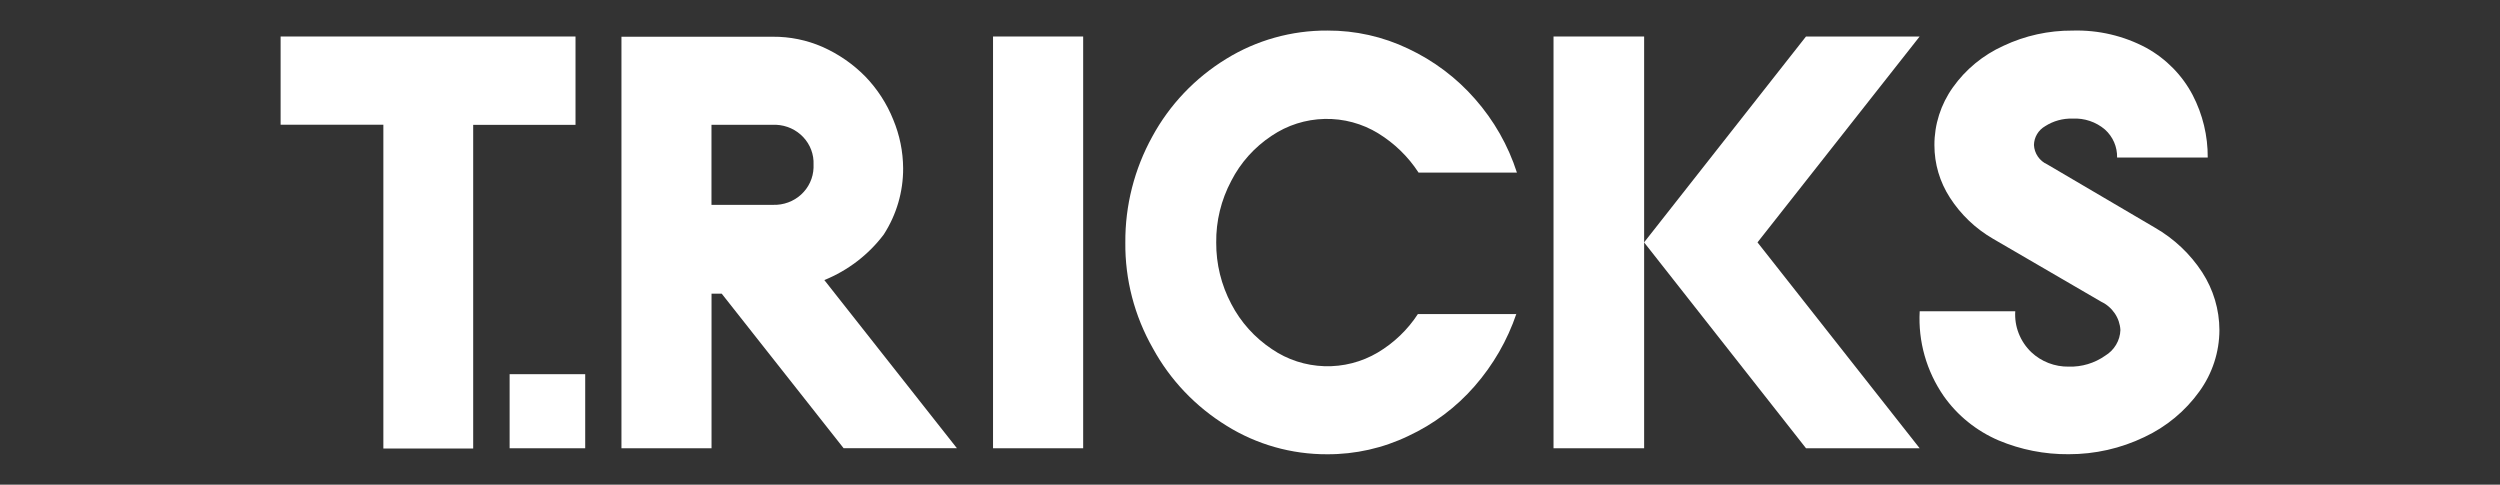
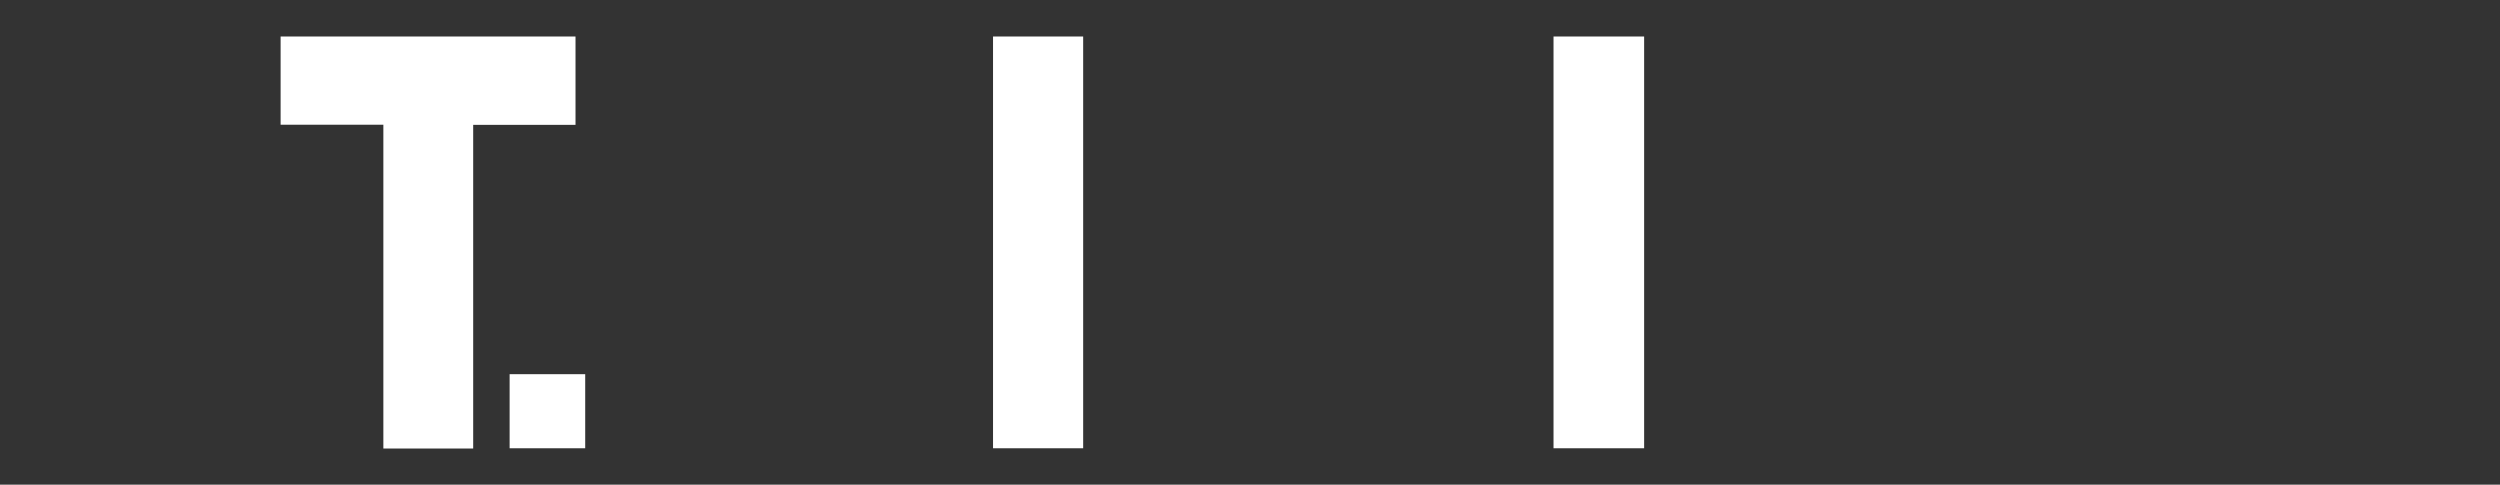
<svg xmlns="http://www.w3.org/2000/svg" width="98" height="19" viewBox="0 0 98 19" fill="none">
  <rect x="0" y="0" width="98" height="19" fill="#333333" stroke="none" />
  <path d="M15.028 17.572V4.889H11V1.431H22.56V4.894H18.549V17.582H15.028V17.572Z" fill="white" />
  <path d="M19.977 17.572V14.668H22.94V17.572H19.977Z" fill="white" />
  <path d="M42.46 1.431V17.572H38.927V1.431H42.46Z" fill="white" />
-   <path d="M59.444 12.295C59.09 13.341 58.532 14.308 57.8 15.144C57.085 15.964 56.202 16.627 55.207 17.09C54.217 17.567 53.128 17.812 52.025 17.807C50.629 17.812 49.261 17.425 48.083 16.69C46.867 15.942 45.872 14.897 45.195 13.657C44.471 12.389 44.098 10.958 44.113 9.505C44.103 8.056 44.466 6.628 45.17 5.354C45.846 4.108 46.844 3.058 48.064 2.31C49.253 1.576 50.63 1.19 52.034 1.198C53.13 1.193 54.212 1.435 55.197 1.906C56.201 2.377 57.094 3.049 57.819 3.877C58.562 4.72 59.121 5.702 59.463 6.765H55.607C55.204 6.144 54.665 5.62 54.03 5.229C53.4 4.842 52.669 4.645 51.926 4.662C51.183 4.678 50.462 4.908 49.85 5.322C49.175 5.768 48.629 6.377 48.265 7.091C47.868 7.838 47.665 8.669 47.676 9.511C47.671 10.347 47.873 11.17 48.265 11.912C48.635 12.627 49.184 13.237 49.861 13.687C50.465 14.1 51.18 14.332 51.916 14.355C52.653 14.379 53.381 14.192 54.012 13.817C54.645 13.44 55.182 12.924 55.581 12.311H59.447L59.444 12.295Z" fill="white" />
-   <path d="M75.251 17.572H70.796L64.448 9.501L70.795 1.431H75.25L68.894 9.501L75.251 17.572Z" fill="white" />
  <path d="M64.45 1.431H60.898V17.572H64.45V1.431Z" fill="white" />
-   <path d="M84.474 8.925C85.224 9.356 85.859 9.956 86.327 10.675C86.765 11.351 86.999 12.136 87.001 12.937C86.999 13.802 86.724 14.644 86.213 15.348C85.662 16.115 84.92 16.73 84.057 17.134C83.134 17.578 82.121 17.807 81.093 17.805C80.15 17.813 79.216 17.629 78.348 17.265C77.479 16.893 76.732 16.291 76.193 15.525C75.517 14.548 75.187 13.381 75.252 12.202H78.998C78.979 12.498 79.025 12.794 79.134 13.07C79.242 13.346 79.409 13.597 79.625 13.804C80.02 14.177 80.549 14.381 81.097 14.372C81.607 14.386 82.108 14.236 82.522 13.944C82.699 13.838 82.846 13.69 82.95 13.515C83.055 13.339 83.113 13.141 83.12 12.938C83.108 12.705 83.031 12.479 82.899 12.284C82.767 12.089 82.585 11.932 82.37 11.829L78.129 9.361C77.442 8.963 76.862 8.41 76.437 7.748C76.038 7.133 75.828 6.419 75.829 5.69C75.826 4.881 76.079 4.091 76.551 3.428C77.052 2.72 77.738 2.156 78.537 1.795C79.381 1.396 80.307 1.193 81.244 1.199C82.255 1.169 83.255 1.403 84.142 1.879C84.917 2.31 85.547 2.952 85.954 3.729C86.347 4.487 86.549 5.326 86.543 6.176H82.99C82.995 5.971 82.956 5.766 82.874 5.577C82.792 5.387 82.669 5.217 82.515 5.078C82.164 4.778 81.707 4.624 81.242 4.649C80.862 4.638 80.487 4.742 80.169 4.947C80.038 5.022 79.928 5.13 79.852 5.259C79.775 5.387 79.734 5.533 79.731 5.682C79.738 5.844 79.791 6.001 79.883 6.136C79.975 6.271 80.103 6.378 80.254 6.445L84.474 8.925Z" fill="white" />
-   <path d="M28.291 11.512H27.892V17.571H24.361V1.44H30.298C30.966 1.435 31.627 1.571 32.236 1.836C32.868 2.116 33.44 2.511 33.921 3C34.392 3.489 34.763 4.061 35.014 4.687C35.267 5.293 35.399 5.941 35.403 6.595C35.408 7.514 35.144 8.416 34.643 9.193C34.047 9.984 33.242 10.601 32.314 10.979L37.51 17.569H33.069L28.291 11.512ZM30.305 8.03C30.506 8.037 30.707 8.004 30.896 7.935C31.084 7.866 31.258 7.761 31.405 7.626C31.552 7.491 31.671 7.329 31.754 7.149C31.838 6.969 31.884 6.775 31.891 6.577C31.891 6.538 31.891 6.497 31.891 6.456C31.9 6.259 31.869 6.063 31.8 5.877C31.731 5.692 31.625 5.522 31.489 5.377C31.353 5.232 31.189 5.114 31.007 5.031C30.824 4.948 30.627 4.901 30.426 4.892C30.386 4.892 30.346 4.892 30.305 4.892H27.89V8.03H30.305Z" fill="white" />
</svg>